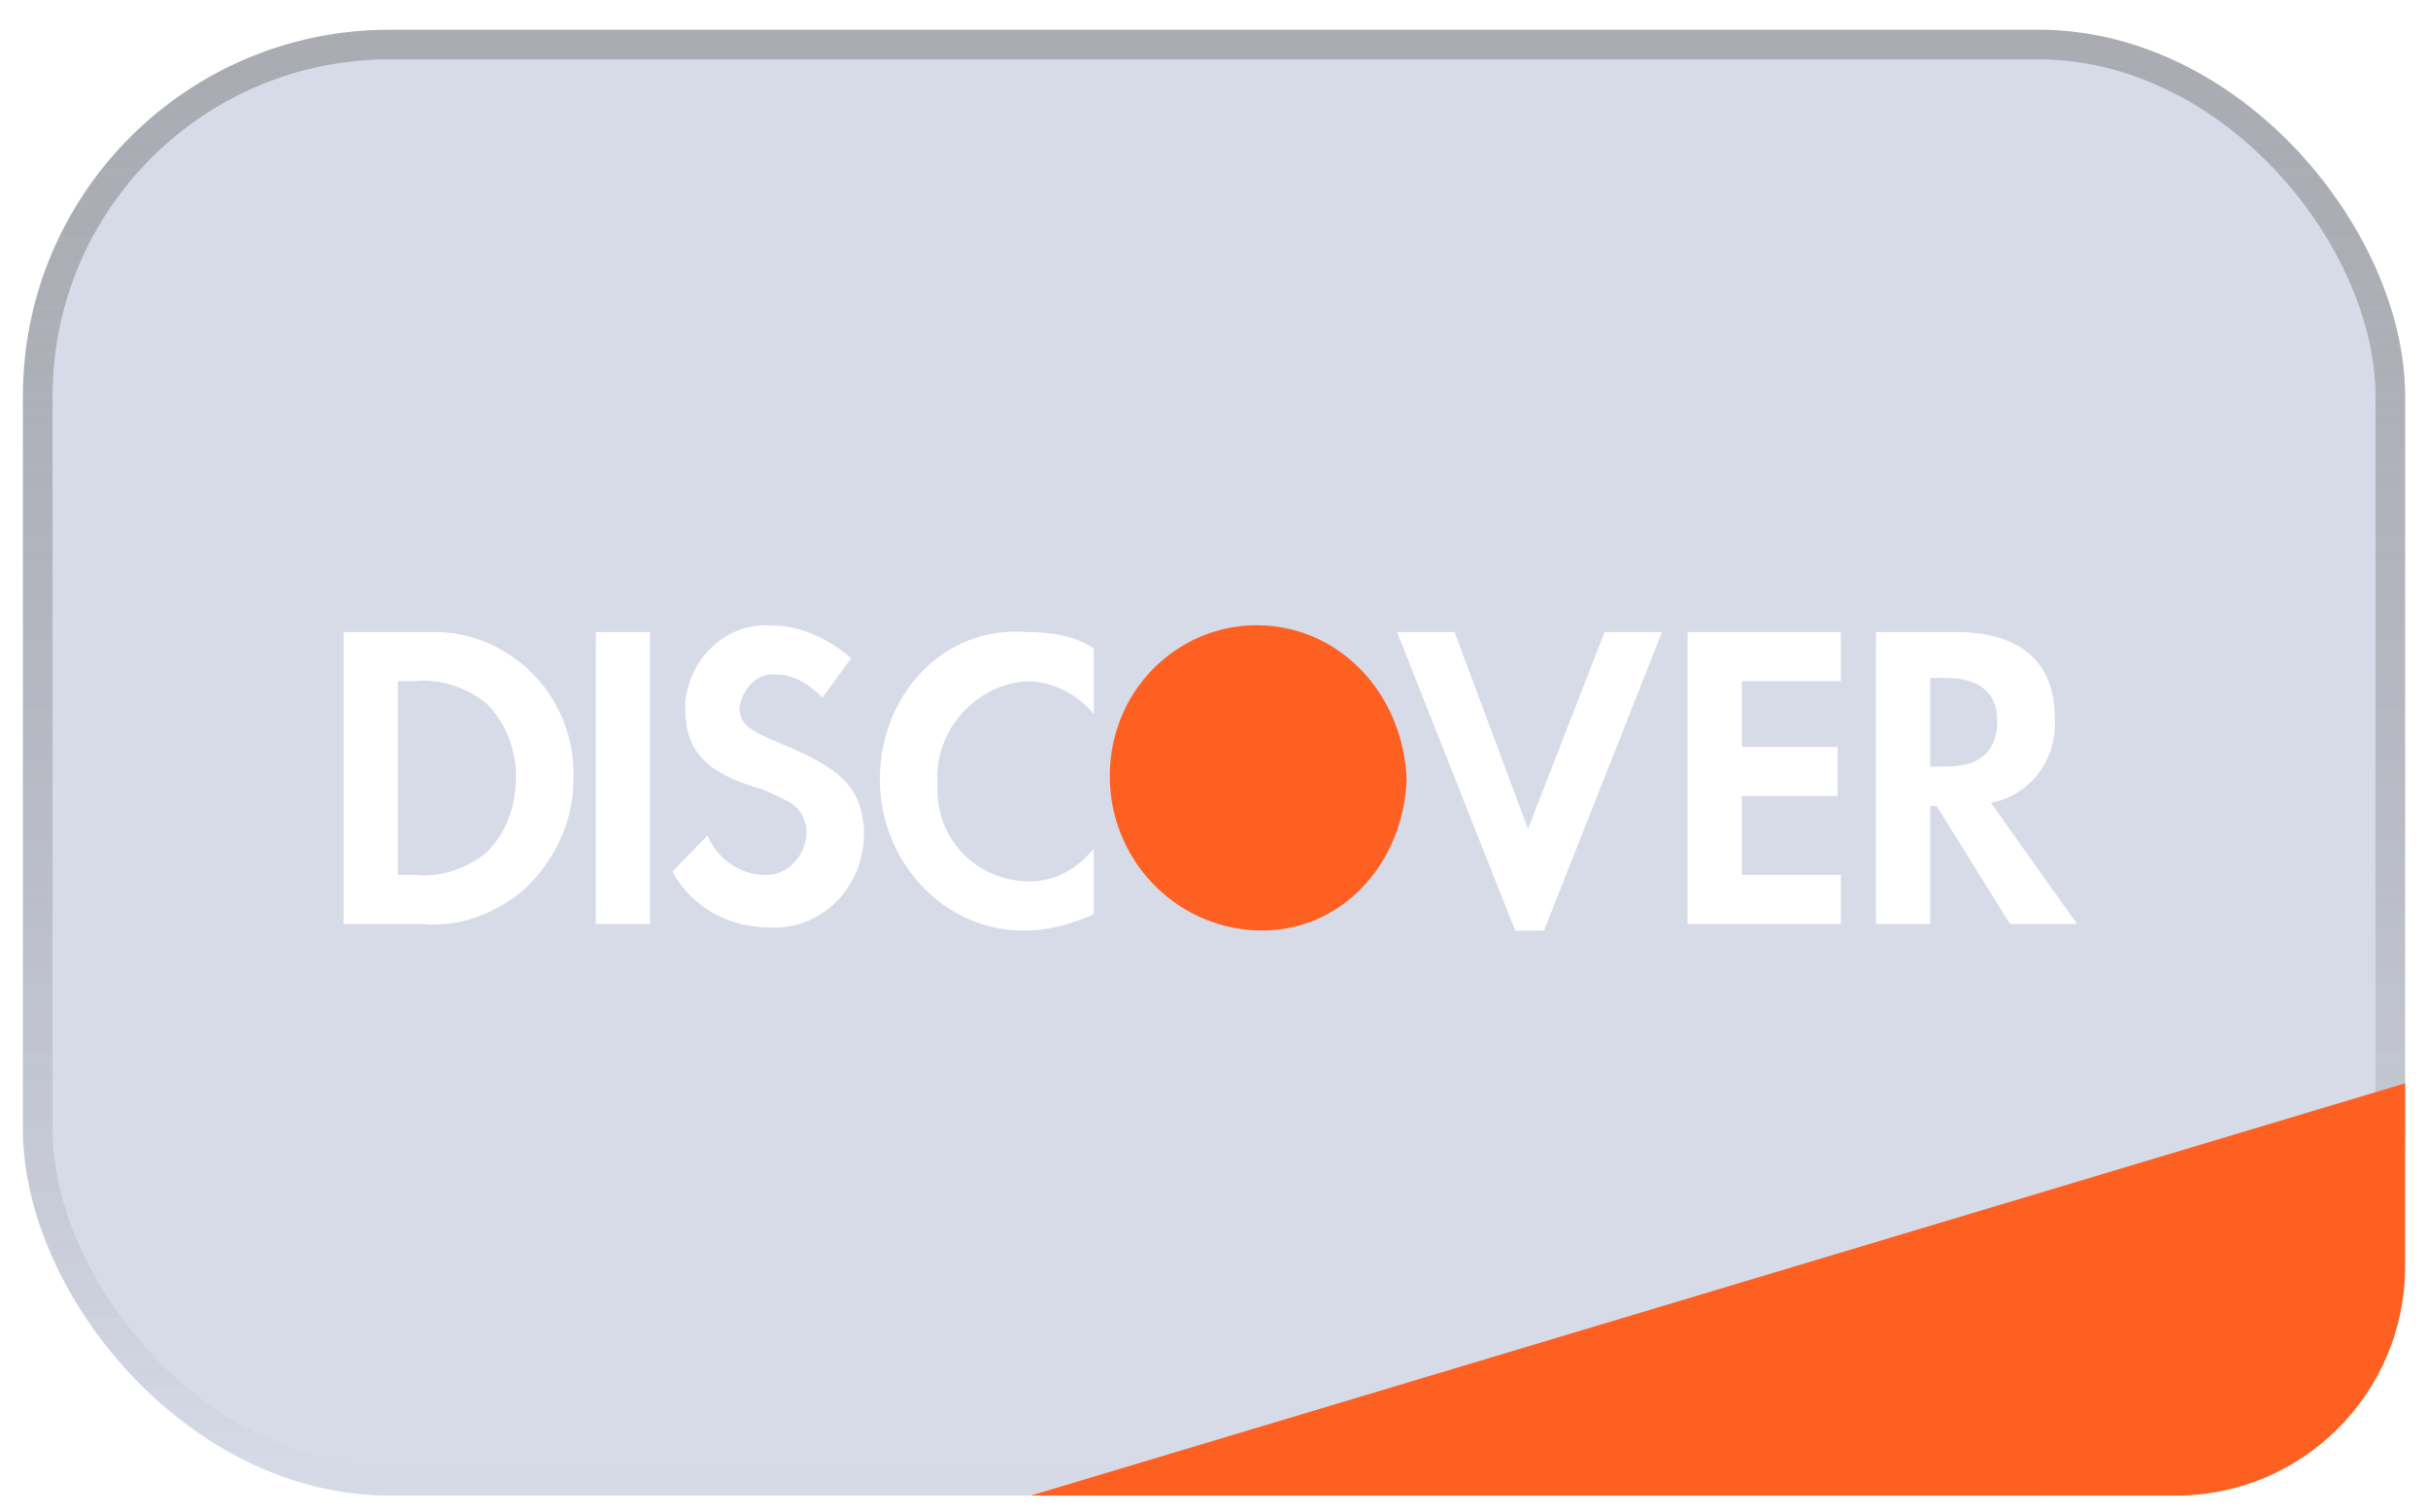
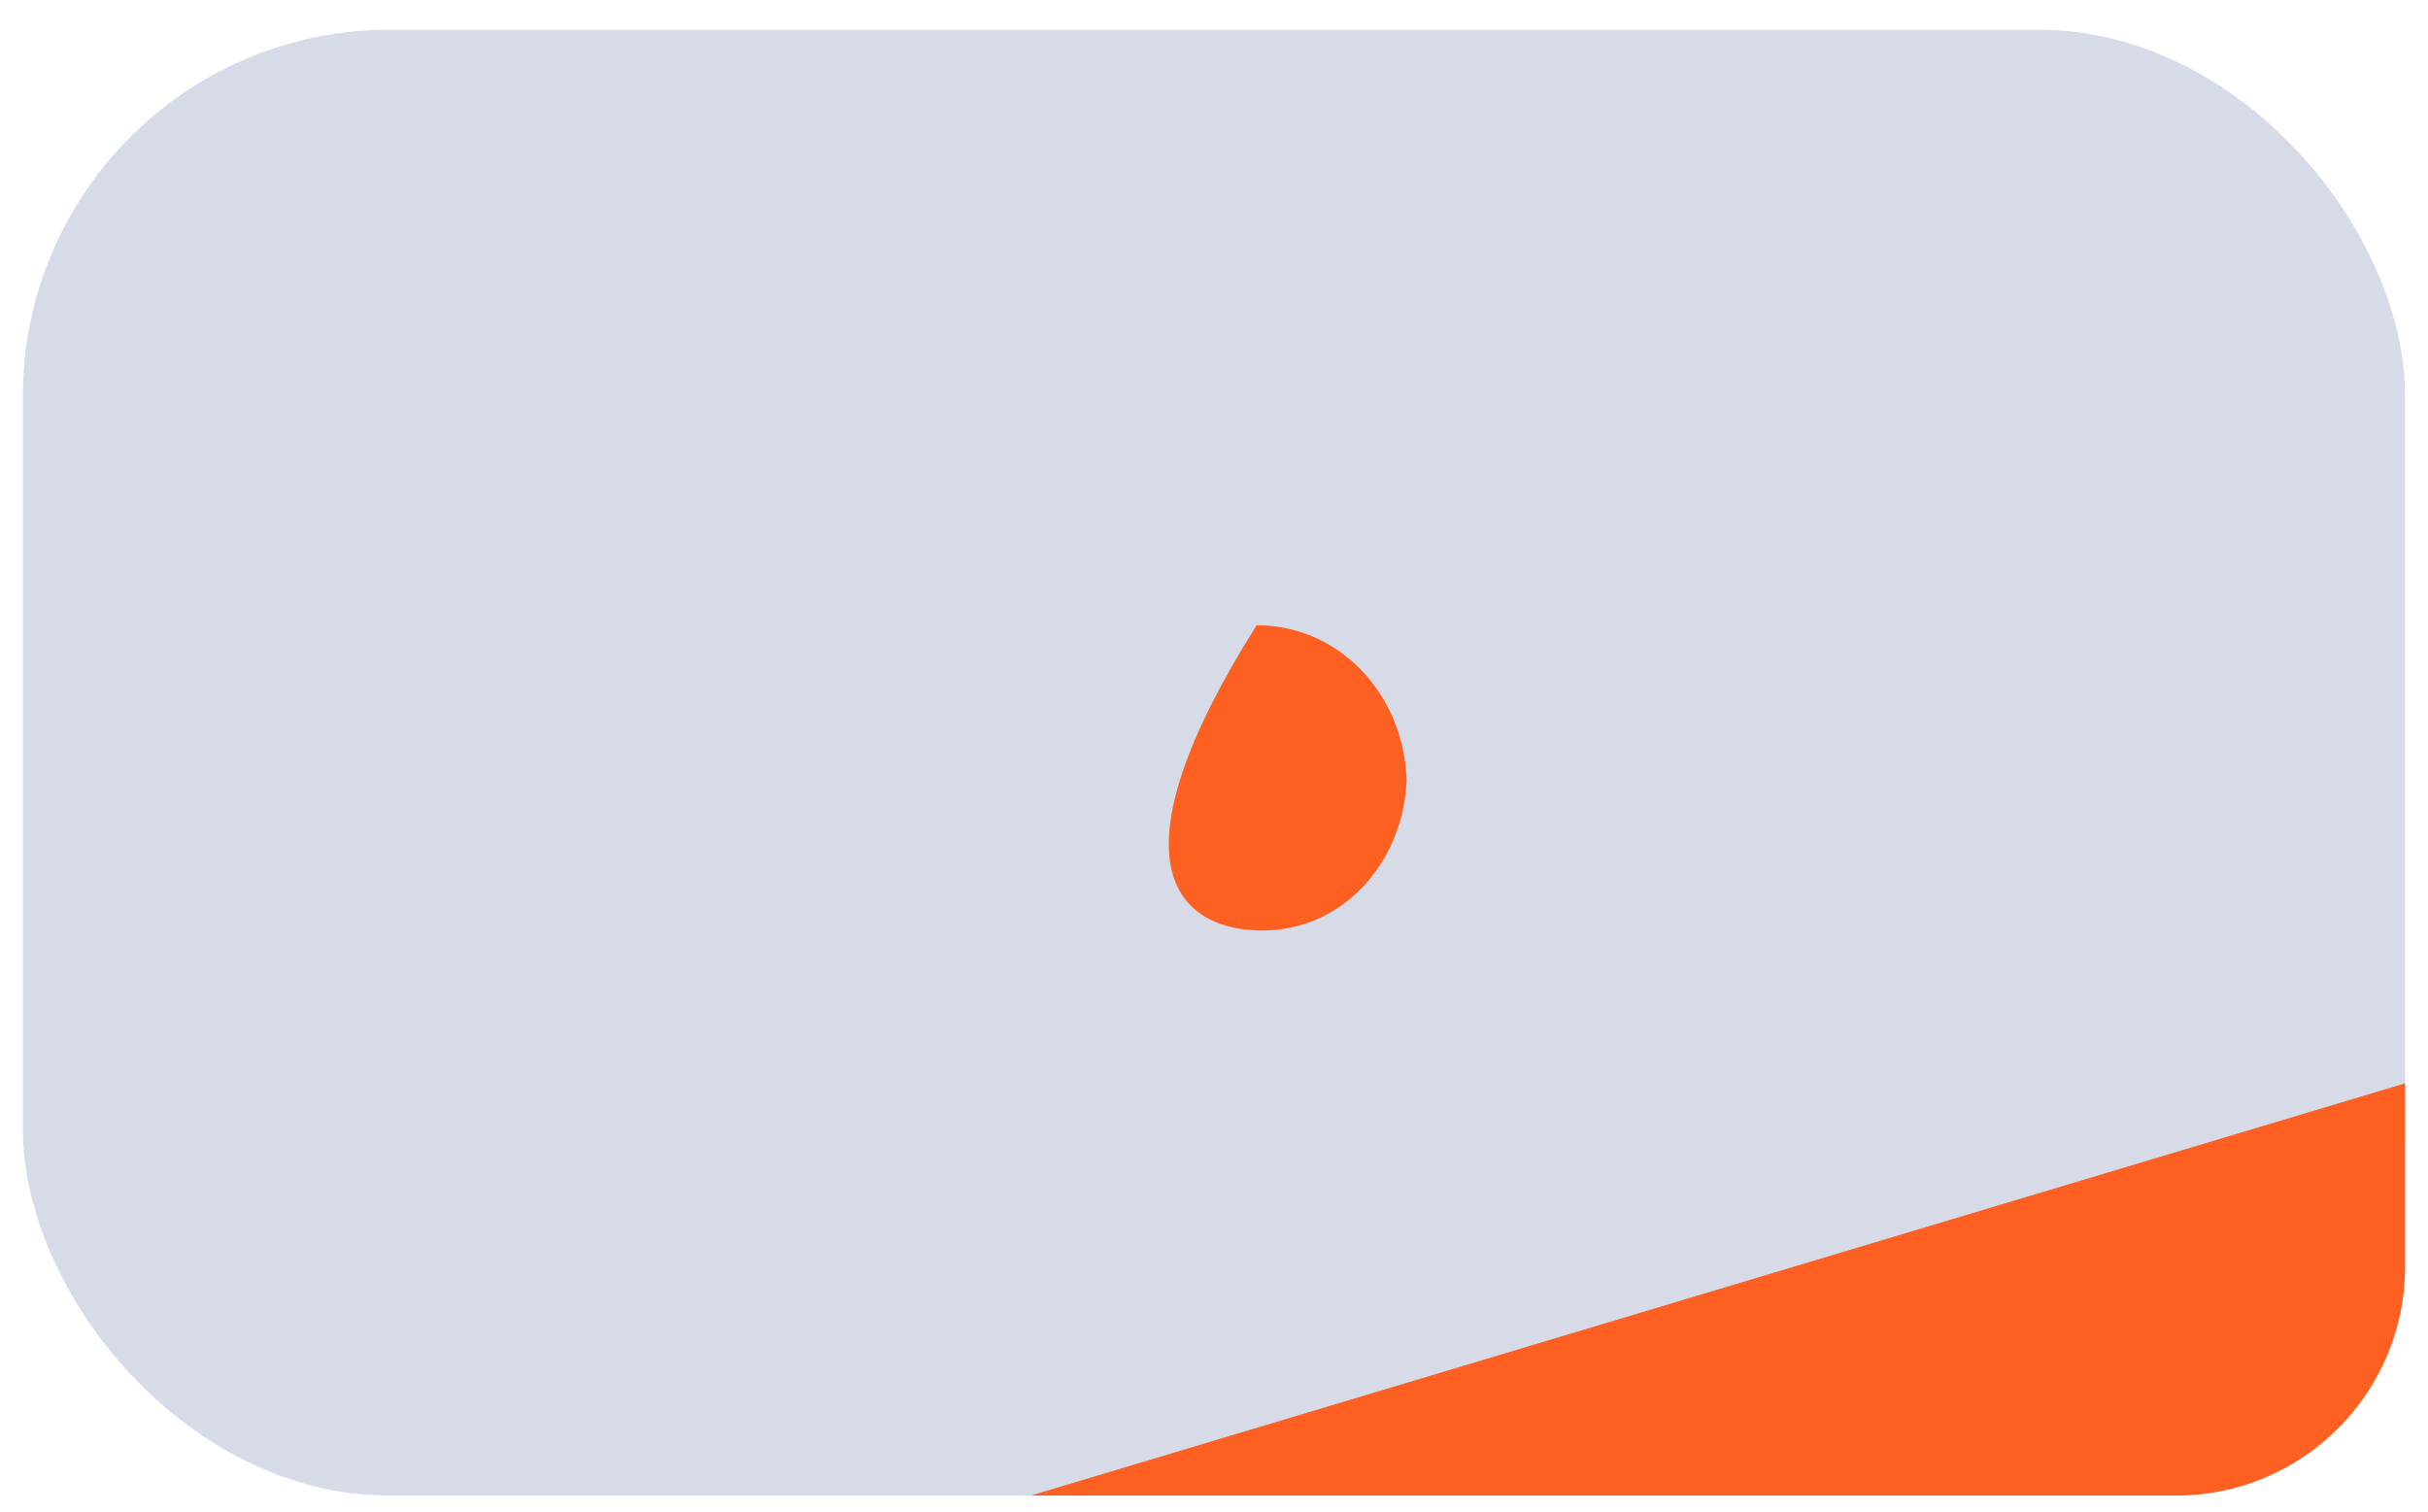
<svg xmlns="http://www.w3.org/2000/svg" width="53" height="33" viewBox="0 0 53 33" fill="none">
  <g filter="url(#filter0_b_12858_440)">
    <rect x="0.5" y="0.65" width="52" height="32" rx="8" fill="#7E8BB6" fill-opacity="0.31" />
-     <rect x="0.824" y="0.973" width="51.353" height="31.353" rx="7.676" stroke="url(#paint0_linear_12858_440)" stroke-width="0.647" />
    <path d="M22.5 32.65L52.5 23.65V27.65C52.5 30.411 50.261 32.65 47.5 32.65H22.5Z" fill="#FD6020" />
-     <path fill-rule="evenodd" clip-rule="evenodd" d="M42.692 13.798C44.085 13.798 44.852 14.442 44.852 15.66C44.922 16.591 44.294 17.38 43.458 17.523L45.34 20.173H43.876L42.274 17.594H42.134V20.173H40.95V13.798H42.692ZM42.134 16.735H42.483C43.249 16.735 43.598 16.377 43.598 15.732C43.598 15.159 43.249 14.801 42.483 14.801H42.134V16.735ZM36.838 20.173H40.183V19.099H38.023V17.38H40.113V16.305H38.023V14.872H40.183V13.798H36.838V20.173ZM33.354 18.096L31.751 13.798H30.496L33.075 20.317H33.702L36.28 13.798H35.026L33.354 18.096ZM19.207 17.021C19.207 18.812 20.601 20.317 22.343 20.317C22.901 20.317 23.389 20.173 23.876 19.958V18.526C23.528 18.956 23.04 19.242 22.483 19.242C21.368 19.242 20.462 18.382 20.462 17.236V17.093C20.392 15.947 21.298 14.944 22.413 14.872C22.97 14.872 23.528 15.159 23.876 15.589V14.156C23.458 13.869 22.901 13.798 22.413 13.798C20.601 13.654 19.207 15.159 19.207 17.021ZM17.047 16.233C16.35 15.947 16.141 15.803 16.141 15.445C16.211 15.015 16.559 14.657 16.977 14.729C17.326 14.729 17.674 14.944 17.953 15.23L18.58 14.371C18.092 13.941 17.465 13.654 16.838 13.654C15.862 13.583 15.026 14.371 14.957 15.374V15.445C14.957 16.305 15.305 16.806 16.42 17.165C16.699 17.236 16.977 17.38 17.256 17.523C17.465 17.666 17.605 17.881 17.605 18.168C17.605 18.669 17.186 19.099 16.768 19.099H16.699C16.141 19.099 15.653 18.741 15.444 18.239L14.678 19.027C15.096 19.815 15.932 20.245 16.768 20.245C17.883 20.317 18.789 19.457 18.859 18.311V18.096C18.789 17.236 18.441 16.806 17.047 16.233ZM13.005 20.173H14.19V13.798H13.005V20.173ZM7.5 13.798H9.242H9.591C11.263 13.869 12.587 15.302 12.517 17.021C12.517 17.953 12.099 18.812 11.402 19.457C10.775 19.958 10.009 20.245 9.242 20.173H7.5V13.798ZM9.033 19.099C9.59 19.17 10.218 18.956 10.636 18.597C11.054 18.168 11.263 17.594 11.263 16.95C11.263 16.377 11.054 15.803 10.636 15.374C10.218 15.015 9.59 14.801 9.033 14.872H8.685V19.099H9.033Z" fill="white" />
-     <path fill-rule="evenodd" clip-rule="evenodd" d="M27.43 13.65C25.688 13.65 24.225 15.083 24.225 16.945C24.225 18.736 25.618 20.24 27.43 20.312C29.242 20.384 30.636 18.879 30.705 17.017C30.636 15.154 29.242 13.65 27.43 13.65V13.65Z" fill="#FD6020" />
+     <path fill-rule="evenodd" clip-rule="evenodd" d="M27.43 13.65C24.225 18.736 25.618 20.24 27.43 20.312C29.242 20.384 30.636 18.879 30.705 17.017C30.636 15.154 29.242 13.65 27.43 13.65V13.65Z" fill="#FD6020" />
  </g>
  <defs>
    <filter id="filter0_b_12858_440" x="-15.5" y="-15.35" width="84" height="64" filterUnits="userSpaceOnUse" color-interpolation-filters="sRGB">
      <feFlood flood-opacity="0" result="BackgroundImageFix" />
      <feGaussianBlur in="BackgroundImageFix" stdDeviation="8" />
      <feComposite in2="SourceAlpha" operator="in" result="effect1_backgroundBlur_12858_440" />
      <feBlend mode="normal" in="SourceGraphic" in2="effect1_backgroundBlur_12858_440" result="shape" />
    </filter>
    <linearGradient id="paint0_linear_12858_440" x1="26.5" y1="0.65" x2="26.5" y2="32.65" gradientUnits="userSpaceOnUse">
      <stop stop-color="#7C7C7C" stop-opacity="0.5" />
      <stop offset="1" stop-color="#333333" stop-opacity="0" />
    </linearGradient>
  </defs>
</svg>